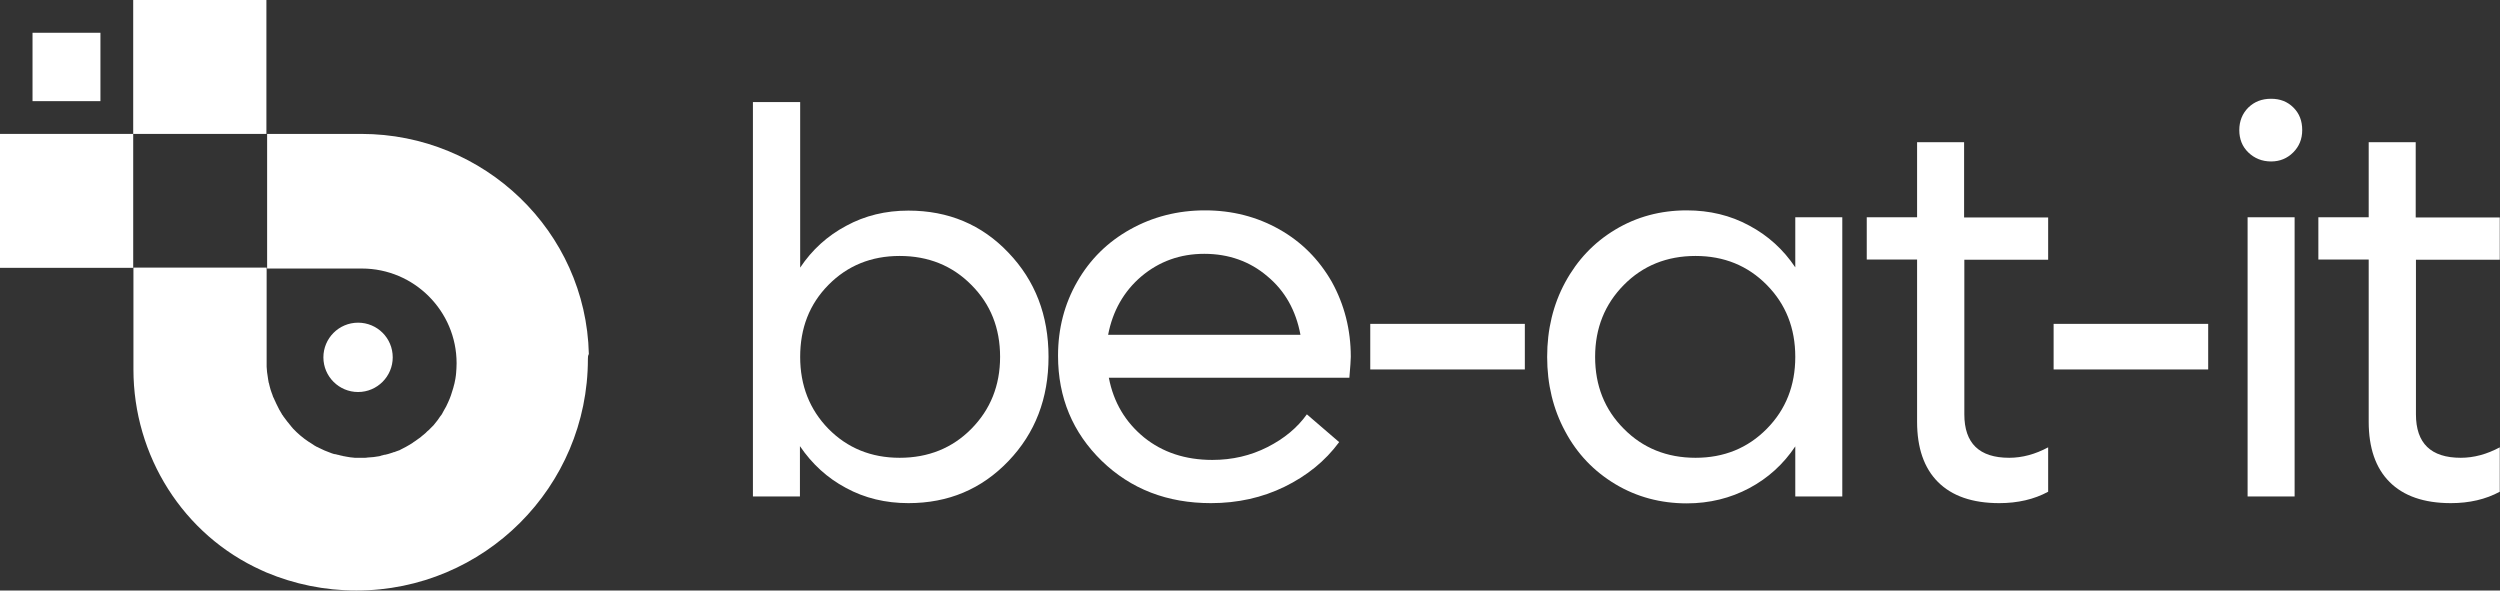
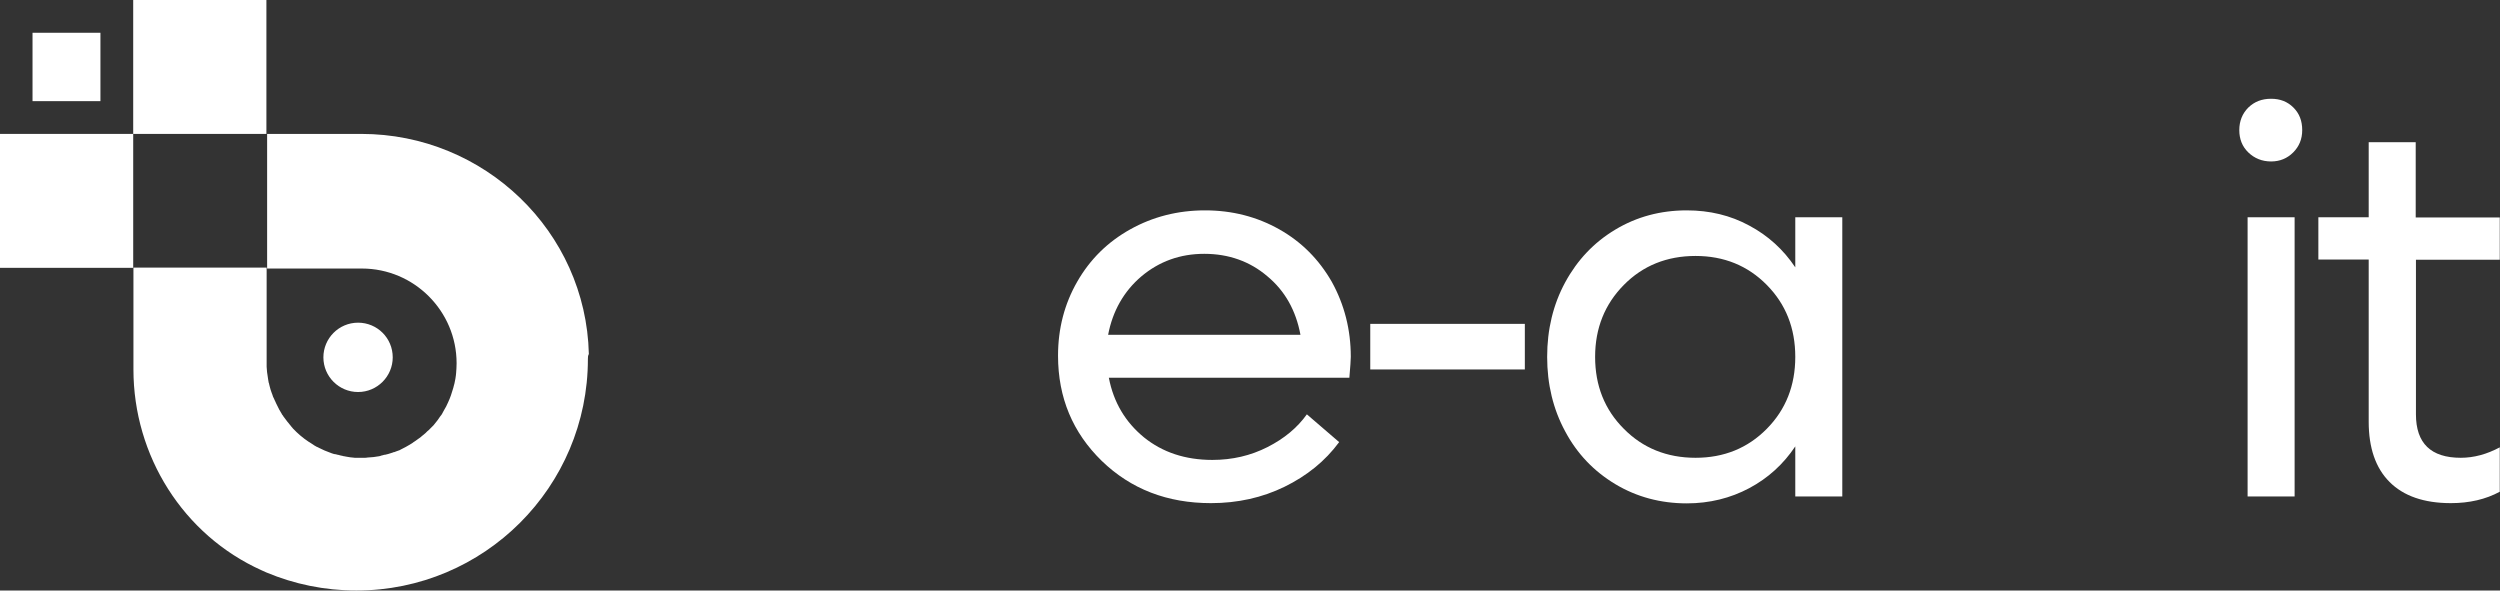
<svg xmlns="http://www.w3.org/2000/svg" version="1.1" id="Layer_1" x="0px" y="0px" viewBox="0 0 1052.9 248.7" style="enable-background:new 0 0 1052.9 248.7;" xml:space="preserve">
  <rect x="0" y="0" width="1052.9" height="248.7" fill="#333333" stroke="none" />
  <style type="text/css">.st0{fill:#A1CC3A;}
	.st1{fill:#761CBC;}
	.st2{fill:#5271FF;}
	.st3{fill:#FFFFFF;}</style>
  <g>
    <g>
      <g>
        <path class="st3" d="M165.4,150.5c0,8-6.5,14.6-14.6,14.6c-8,0-14.6-6.5-14.6-14.6c0-8,6.5-14.6,14.6-14.6     C158.9,135.9,165.4,142.4,165.4,150.5z" />
        <g>
          <rect x="56.1" y="0" class="st3" width="56.1" height="56.4" />
        </g>
        <g>
          <rect y="56.4" class="st3" width="56.1" height="56.4" />
        </g>
        <g>
          <path class="st3" d="M247.6,151.2c0,53.9-43.7,97.5-97.5,97.5c-13.4,0-26.2-2.7-37.9-7.6c-0.7-0.3-1.4-0.6-2-0.9      c-33.1-14.9-54-48.3-54-84.6v-42.9h56.1v39.9c0,0.1,0,0.2,0,0.3c0,0.5,0,1.1,0,1.6c0.1,1.5,0.2,2.9,0.5,4.4      c0,0.2,0.1,0.5,0.1,0.7c0.1,0.4,0.1,0.8,0.2,1.2c0,0.2,0.1,0.5,0.2,0.7c0,0.2,0.1,0.3,0.1,0.5c0.1,0.3,0.1,0.5,0.2,0.8      c0.2,0.9,0.5,1.8,0.8,2.6c0.1,0.2,0.1,0.4,0.2,0.5c0.1,0.4,0.3,0.8,0.4,1.2c0.1,0.2,0.2,0.4,0.3,0.6c0,0.1,0.1,0.1,0.1,0.2      c0.2,0.4,0.3,0.8,0.5,1.1c0.1,0.3,0.3,0.6,0.4,0.9c0.1,0.1,0.1,0.3,0.2,0.4c0.1,0.3,0.3,0.5,0.4,0.8c0.1,0.3,0.3,0.5,0.4,0.8      c0.1,0.3,0.3,0.5,0.4,0.8c0,0.1,0.1,0.1,0.1,0.1c0,0.1,0.1,0.1,0.1,0.2c0.1,0.2,0.3,0.5,0.4,0.7c0.1,0.2,0.3,0.4,0.4,0.7      c0,0.1,0.1,0.1,0.1,0.2c0,0,0,0,0.1,0.1c0.1,0.1,0.2,0.3,0.3,0.4c0,0.1,0.1,0.1,0.1,0.2c0.1,0.1,0.2,0.3,0.3,0.4      c0.1,0.1,0.2,0.3,0.3,0.4c0.1,0.1,0.2,0.2,0.3,0.4c0.2,0.3,0.4,0.5,0.6,0.8c0.1,0.1,0.2,0.2,0.3,0.4c0.2,0.2,0.4,0.5,0.6,0.7      c0.1,0.1,0.2,0.3,0.3,0.4c0.2,0.2,0.3,0.4,0.5,0.6c0.1,0.1,0.2,0.3,0.3,0.4c0.1,0.1,0.1,0.1,0.2,0.2c0.1,0.2,0.3,0.3,0.4,0.5      c2,2.1,4.1,3.9,6.5,5.5c0.1,0.1,0.3,0.2,0.5,0.3c0.6,0.4,1.1,0.7,1.7,1.1c0,0,0.1,0.1,0.1,0.1c0.2,0.1,0.5,0.3,0.7,0.4      c0.3,0.2,0.5,0.3,0.8,0.4c0.3,0.1,0.5,0.3,0.8,0.4c1.4,0.7,2.9,1.4,4.4,1.9c0.2,0.1,0.4,0.1,0.5,0.2c0.1,0,0.2,0.1,0.3,0.1      c0.5,0.2,0.9,0.3,1.4,0.4c0.1,0,0.1,0,0.2,0c0.3,0.1,0.5,0.1,0.8,0.2c0.2,0.1,0.4,0.1,0.6,0.1c0.1,0,0.1,0,0.2,0.1      c0.3,0.1,0.6,0.1,0.8,0.2c0,0,0.1,0,0.1,0c0,0,0.1,0,0.1,0c0.1,0,0.2,0.1,0.3,0.1c0.1,0,0.2,0,0.3,0.1c0.1,0,0.1,0,0.2,0      c0.3,0.1,0.6,0.1,1,0.2c0.2,0,0.4,0.1,0.6,0.1c0.4,0.1,0.8,0.1,1.2,0.2c0.3,0,0.7,0.1,1,0.1c0.3,0,0.6,0.1,0.9,0.1      c0.1,0,0.2,0,0.2,0c0.2,0,0.5,0,0.7,0c0.1,0,0.1,0,0.2,0c0.1,0,0.1,0,0.2,0c0.1,0,0.2,0,0.3,0h0.1c0.3,0,0.7,0,1,0      c0.5,0,1,0,1.5,0c0.4,0,0.7,0,1.1-0.1c0.4,0,0.8-0.1,1.3-0.1c0.4,0,0.8-0.1,1.3-0.1c0.7-0.1,1.3-0.2,2-0.3      c0.3,0,0.6-0.1,0.9-0.2c0.1,0,0.2,0,0.3-0.1c0.3-0.1,0.5-0.1,0.8-0.2c0.3-0.1,0.6-0.2,1-0.2c0.4-0.1,0.8-0.2,1.2-0.3      c0.6-0.2,1.3-0.4,1.9-0.6c0.2-0.1,0.4-0.2,0.7-0.2c0.6-0.2,1.2-0.5,1.9-0.7c0.3-0.1,0.6-0.2,0.8-0.4c0.3-0.1,0.6-0.3,0.8-0.4      c0.8-0.4,1.6-0.8,2.4-1.3c0.2-0.1,0.5-0.3,0.7-0.4c0.1-0.1,0.2-0.1,0.3-0.2c0.3-0.2,0.6-0.3,0.8-0.5c0,0,0.1,0,0.1-0.1      c0.4-0.3,0.8-0.5,1.2-0.8c0.4-0.3,0.7-0.5,1.1-0.8c0.1-0.1,0.2-0.1,0.3-0.2c0.3-0.2,0.6-0.4,0.8-0.6c0.1,0,0.1-0.1,0.2-0.2      c0.3-0.3,0.7-0.5,1-0.8c0.2-0.2,0.5-0.4,0.7-0.6c0,0,0,0,0,0c0,0,0.1-0.1,0.1-0.1c0.1-0.1,0.2-0.1,0.2-0.2c0,0,0,0,0.1-0.1      c0.3-0.3,0.6-0.6,1-0.9c0.3-0.3,0.7-0.7,1-1c0.1-0.1,0.3-0.3,0.4-0.4c0.2-0.2,0.4-0.4,0.6-0.6c0.4-0.5,0.8-1,1.2-1.5      c0.4-0.5,0.8-1,1.1-1.5c0.3-0.4,0.5-0.8,0.8-1.1c0,0,0-0.1,0.1-0.1c0.3-0.4,0.5-0.8,0.7-1.2c0.2-0.4,0.4-0.7,0.6-1.1      c0.3-0.5,0.5-0.9,0.8-1.4c0.3-0.6,0.6-1.2,0.8-1.7c0.9-1.9,1.6-4,2.2-6.1c0.1-0.3,0.1-0.5,0.2-0.8c0.1-0.4,0.2-0.7,0.3-1.1      c0.1-0.3,0.1-0.6,0.2-1c0.1-0.3,0.1-0.7,0.2-1c0-0.2,0.1-0.5,0.1-0.7c0-0.2,0.1-0.5,0.1-0.7c0-0.3,0.1-0.7,0.1-1      c0.1-1.3,0.2-2.7,0.2-4.1v0c0-22-17.9-39.9-39.9-39.9h-39.9V56.4h39.7c51.7,0,94.6,41,95.8,92.7      C247.6,149.8,247.6,150.5,247.6,151.2z" />
        </g>
        <g>
          <rect x="13.7" y="13.8" class="st3" width="28.6" height="28.8" />
        </g>
      </g>
    </g>
-     <path class="st3" d="M382.6,88.7c16.8,0,30.9,5.9,42.1,17.7c11.3,11.8,16.9,26.4,16.9,43.9c0,17.5-5.6,32.1-16.9,43.9   c-11.3,11.8-25.3,17.7-42.1,17.7c-9.6,0-18.4-2.1-26.3-6.4c-7.9-4.2-14.3-10.1-19.4-17.6v21.2h-19.8V43H337v69.7   c5-7.5,11.5-13.4,19.4-17.6C364.3,90.8,373,88.7,382.6,88.7z M378.9,192.8c12.1,0,22.2-4.1,30.2-12.2c8-8.1,12.1-18.2,12.1-30.3   c0-12.1-4-22.2-12.1-30.3c-8-8.1-18.1-12.2-30.2-12.2c-12,0-22,4.1-30,12.2c-8,8.1-11.9,18.2-11.9,30.3c0,12.1,4,22.2,11.9,30.3   C356.9,188.7,366.9,192.8,378.9,192.8z" />
    <path class="st3" d="M568.9,150.3c0,1.1-0.2,4.1-0.6,8.8H467c2,10.4,7,18.7,14.8,25.1c7.8,6.3,17.4,9.5,28.8,9.5   c8.4,0,16.1-1.8,23.2-5.4c7.1-3.6,12.6-8.2,16.6-13.8l13.6,11.7c-5.9,8-13.6,14.2-23,18.8c-9.4,4.6-19.8,6.9-31,6.9   c-18.4,0-33.7-5.9-46-17.8c-12.2-11.9-18.4-26.6-18.4-44.3c0-11.4,2.7-21.8,8.1-31.2c5.4-9.4,12.8-16.7,22.3-22   c9.5-5.3,20-8,31.5-8c11.5,0,21.9,2.7,31.3,8c9.4,5.3,16.7,12.7,22.1,22.1C566.2,128.3,568.9,138.8,568.9,150.3z M507.2,106.9   c-10.2,0-19,3.2-26.5,9.5c-7.4,6.3-12.1,14.6-14,24.6h81c-1.9-10.2-6.5-18.5-14-24.7C526.4,110.1,517.5,106.9,507.2,106.9z" />
    <path class="st3" d="M577.1,155.6v-19.2h65.1v19.2H577.1z" />
    <path class="st3" d="M756.1,91.5h19.8v117.6h-19.8V188c-5,7.5-11.5,13.4-19.4,17.6c-7.9,4.2-16.7,6.4-26.3,6.4   c-11,0-21.1-2.7-30.1-8.1c-9-5.4-16.1-12.8-21.1-22.2c-5.1-9.4-7.6-19.9-7.6-31.4c0-11.5,2.5-22,7.6-31.4   c5.1-9.4,12.1-16.8,21.1-22.2c9-5.4,19-8.1,30.1-8.1c9.6,0,18.4,2.1,26.3,6.4c7.9,4.2,14.4,10.1,19.4,17.6V91.5z M714.1,192.8   c12,0,22-4.1,30-12.2c8-8.1,12-18.2,12-30.3c0-12.1-4-22.2-12-30.3c-8-8.1-18-12.2-30-12.2c-12.1,0-22.2,4.1-30.2,12.2   c-8,8.1-12.1,18.2-12.1,30.3c0,12.1,4,22.2,12.1,30.3C691.9,188.7,702,192.8,714.1,192.8z" />
-     <path class="st3" d="M862.7,109.4h-35.4v65.1c0,12.2,6.3,18.3,18.9,18.3c5.5,0,11-1.5,16.4-4.4v18.7c-5.9,3.2-12.8,4.8-20.6,4.8   c-11.3,0-19.9-3-25.8-8.9c-5.9-5.9-8.8-14.4-8.8-25.4v-68.3h-21.2V91.5h21.2V59.9h19.8v31.7h35.4V109.4z" />
-     <path class="st3" d="M864.9,155.6v-19.2H930v19.2H864.9z" />
    <path class="st3" d="M956.5,68c-3.8,0-7-1.3-9.6-3.8c-2.6-2.5-3.8-5.7-3.8-9.4c0-3.8,1.3-7,3.8-9.5c2.6-2.5,5.7-3.7,9.6-3.7   c3.8,0,6.9,1.2,9.4,3.7c2.5,2.5,3.7,5.6,3.7,9.5c0,3.8-1.3,6.9-3.8,9.4C963.3,66.7,960.2,68,956.5,68z M946.6,209.1V91.5h19.8   v117.6H946.6z" />
    <path class="st3" d="M1052.9,109.4h-35.4v65.1c0,12.2,6.3,18.3,18.9,18.3c5.5,0,11-1.5,16.4-4.4v18.7c-5.9,3.2-12.8,4.8-20.6,4.8   c-11.3,0-19.9-3-25.8-8.9c-5.9-5.9-8.8-14.4-8.8-25.4v-68.3h-21.2V91.5h21.2V59.9h19.8v31.7h35.4V109.4z" />
  </g>
</svg>